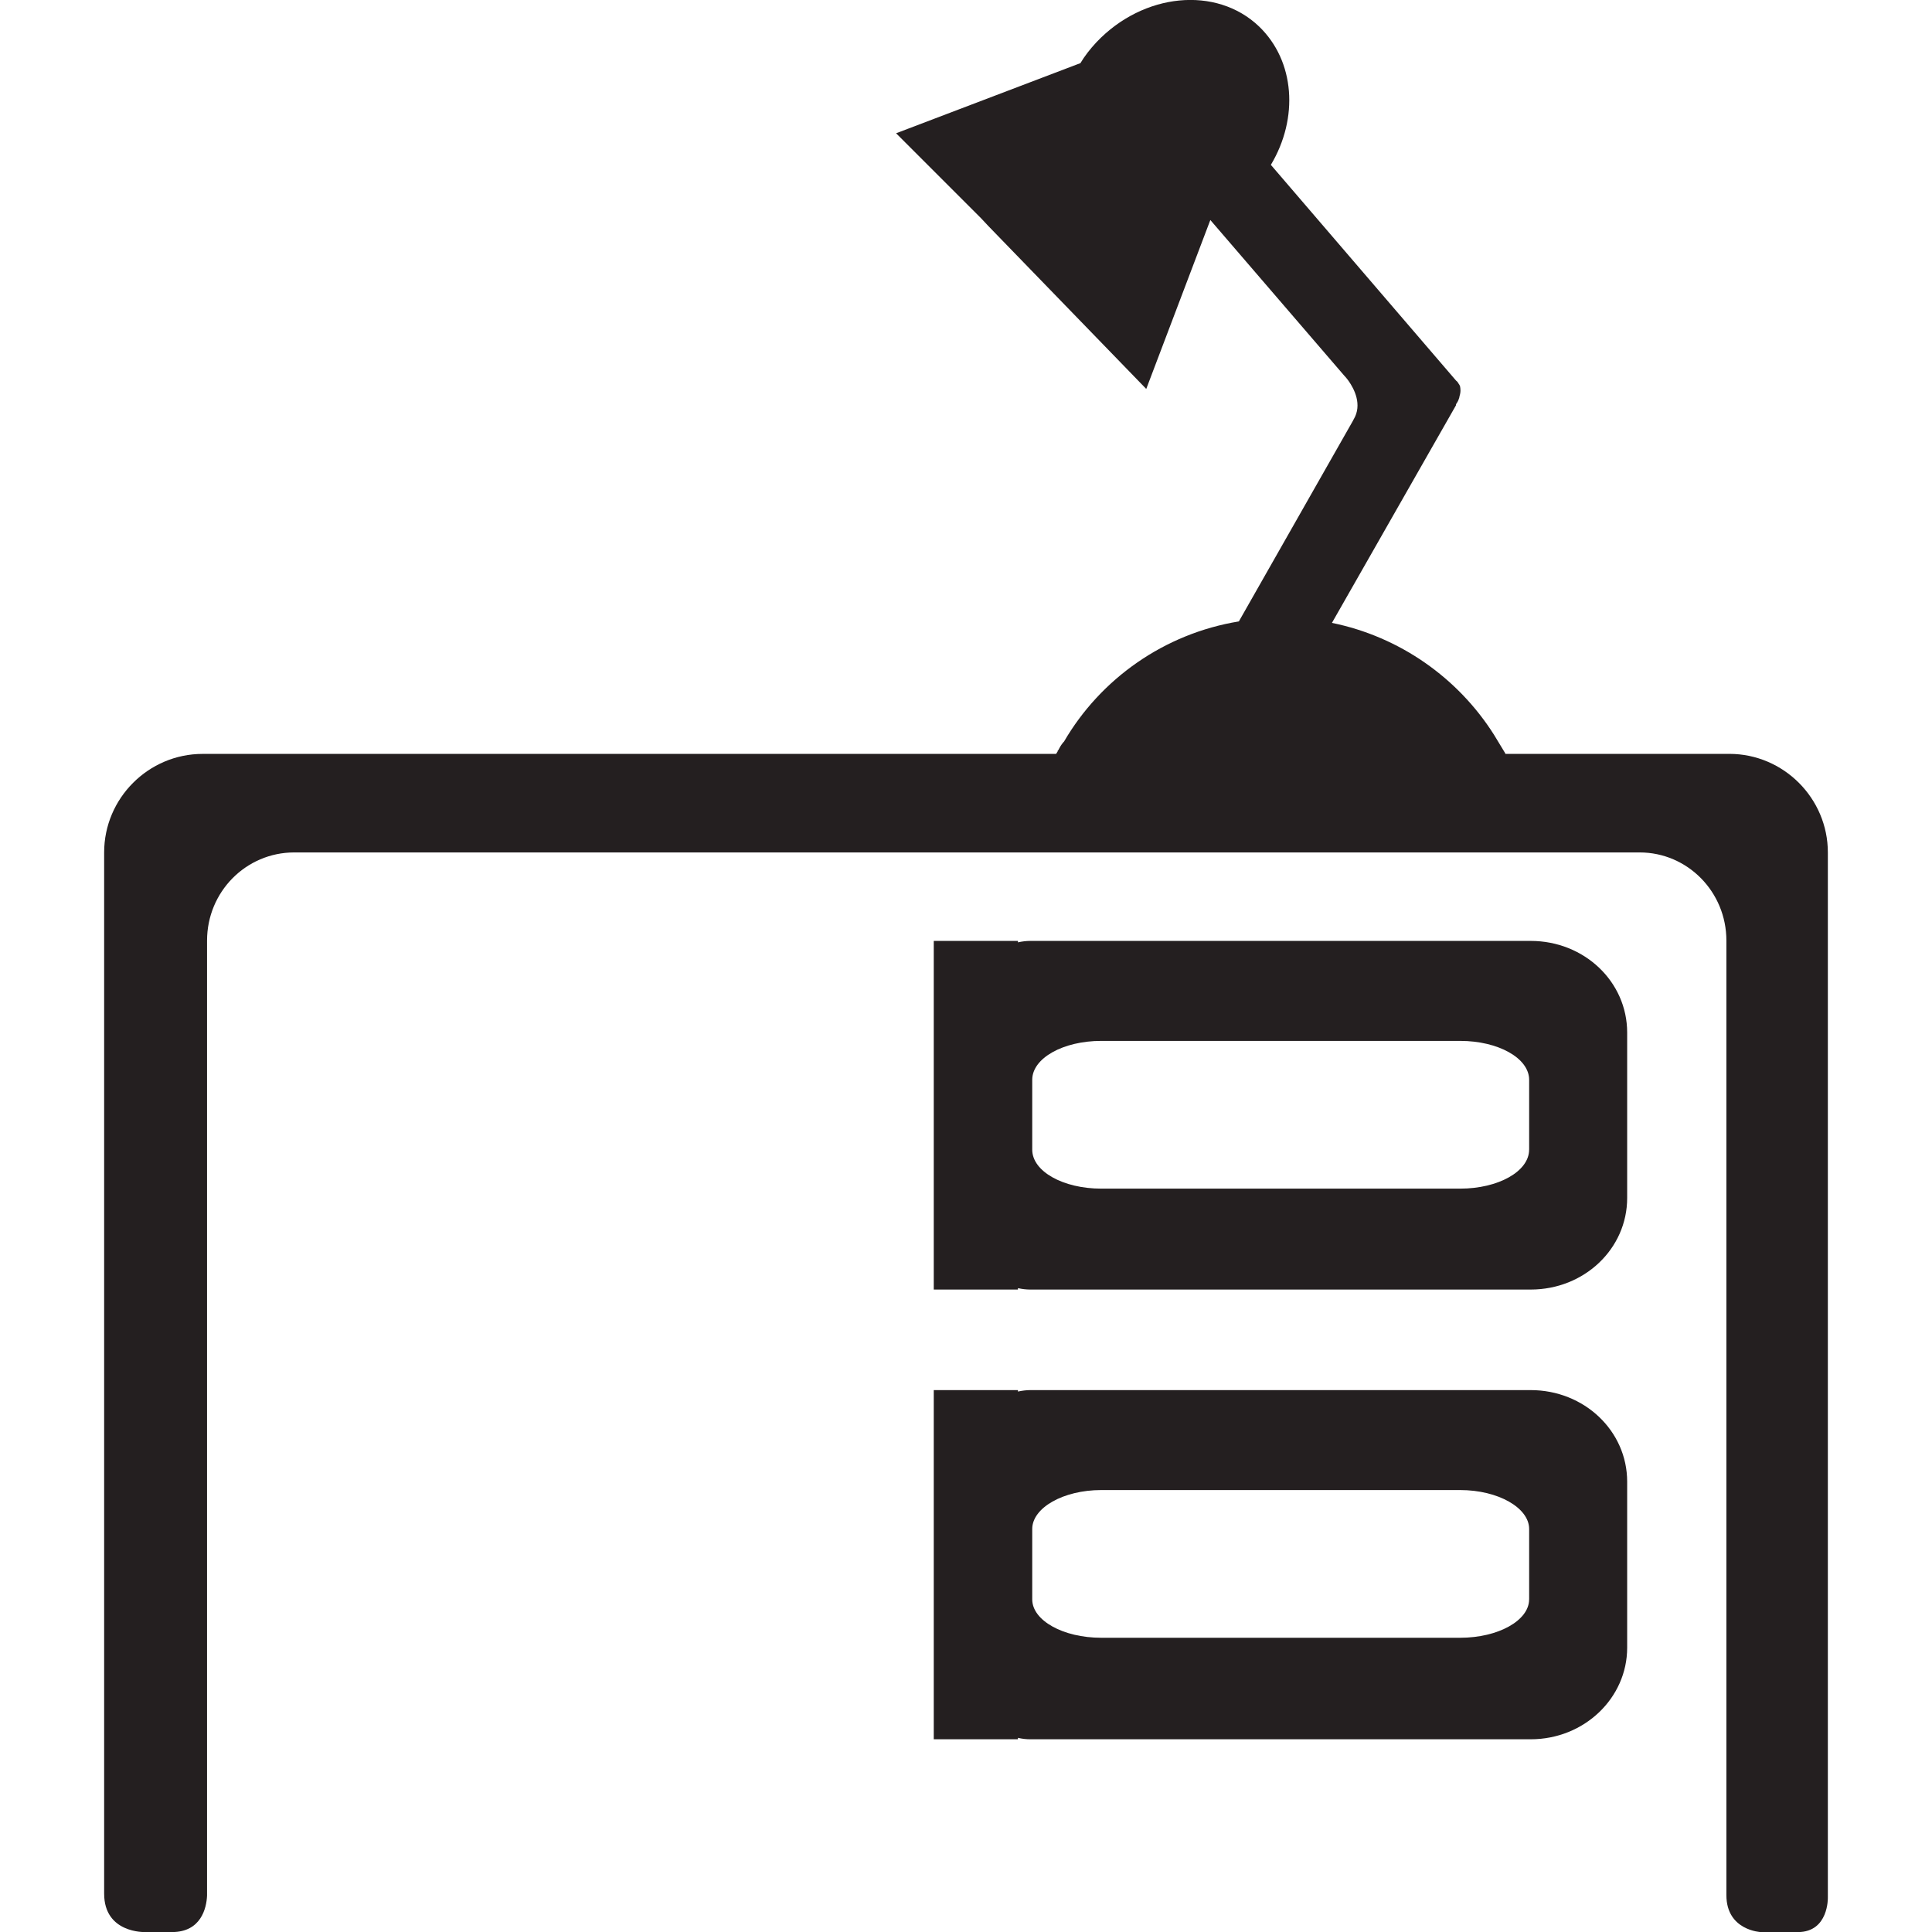
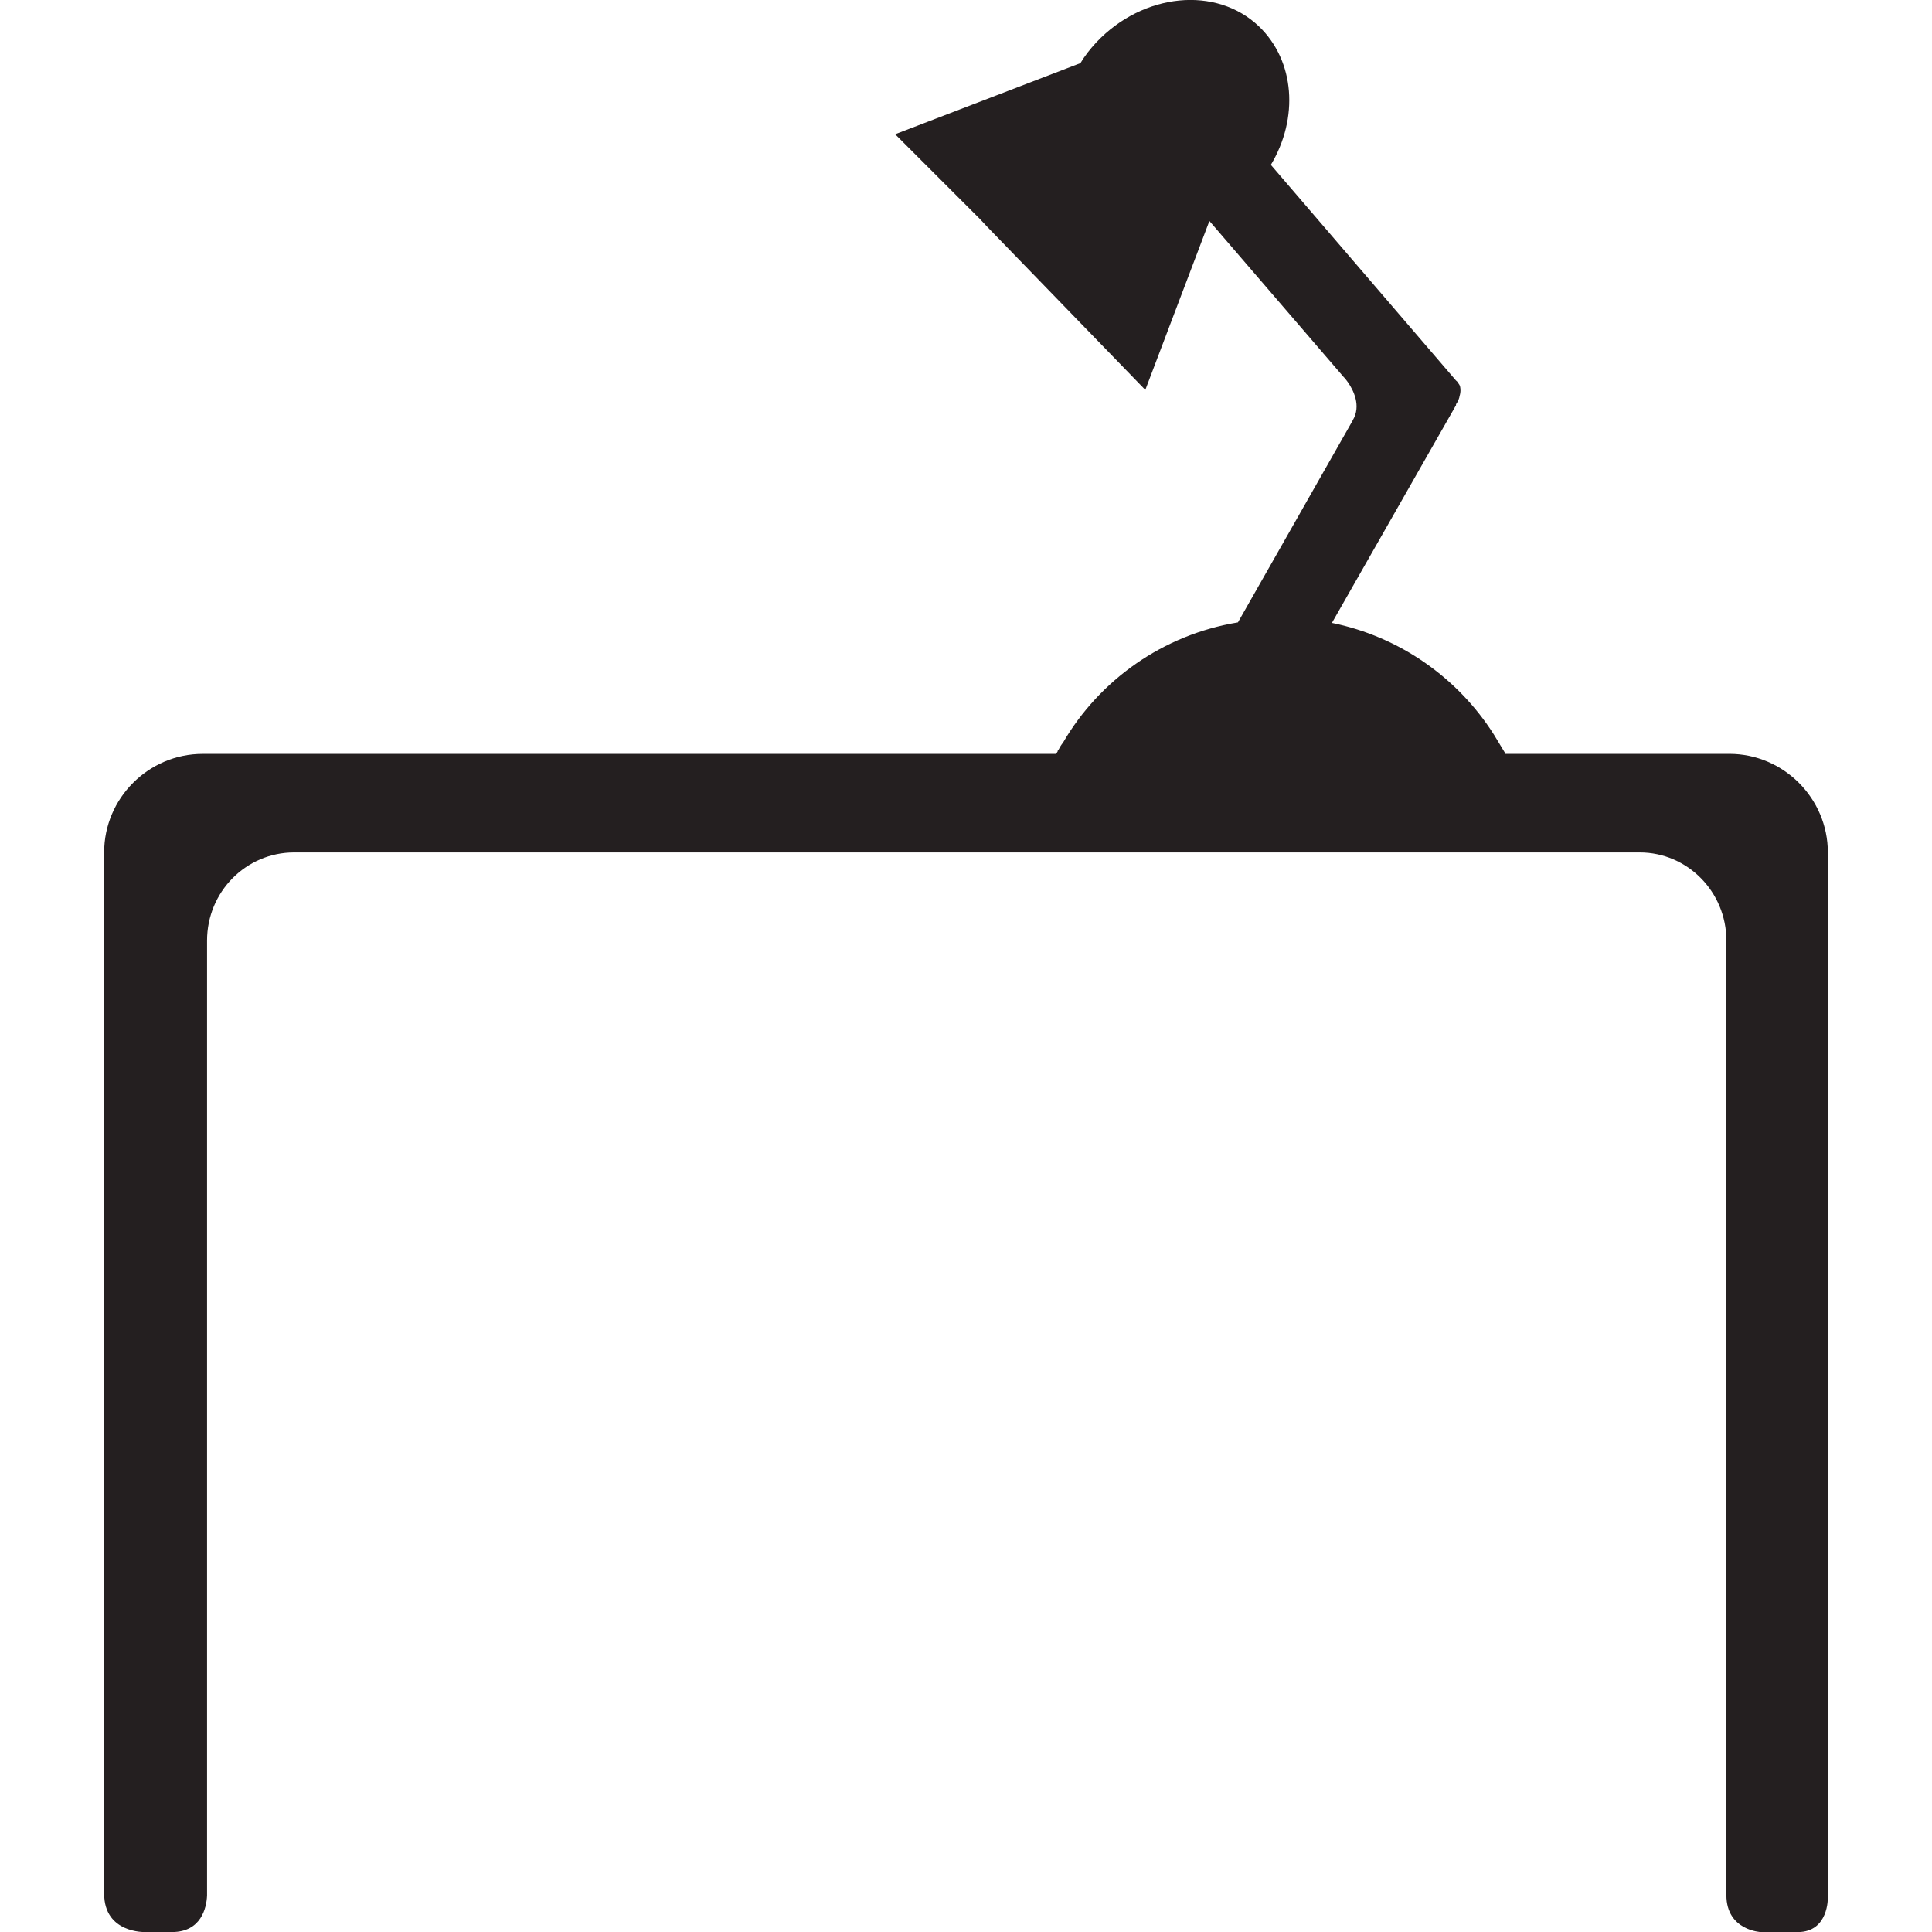
<svg xmlns="http://www.w3.org/2000/svg" enable-background="new 0 0 64 64" height="64px" id="Layer_1" version="1.1" viewBox="0 0 64 64" width="64px" xml:space="preserve">
  <g>
-     <path d="M50.705,31.169H34.128c-0.132,0-0.276,0.017-0.407,0.048v-0.048h-2.789v11.549h2.789v-0.047   c0.131,0.03,0.275,0.047,0.407,0.047h16.577c1.778,0,3.197-1.353,3.197-3.033v-5.48C53.902,32.521,52.483,31.169,50.705,31.169z    M50.654,38.084c0,0.722-1.027,1.291-2.283,1.291H36.478c-1.257,0-2.284-0.569-2.284-1.291V35.77c0-0.719,1.027-1.289,2.284-1.289   h11.894c1.256,0,2.283,0.57,2.283,1.289V38.084z" fill="#241F20" />
-     <path d="M50.705,46.049H34.128c-0.132,0-0.276,0.019-0.407,0.048v-0.048h-2.789v11.567h2.789v-0.048   c0.131,0.032,0.275,0.048,0.407,0.048h16.577c1.778,0,3.197-1.37,3.197-3.034v-5.5C53.902,47.403,52.483,46.049,50.705,46.049z    M50.654,52.981c0,0.702-1.027,1.272-2.283,1.272H36.478c-1.257,0-2.284-0.57-2.284-1.272v-2.332c0-0.7,1.027-1.289,2.284-1.289   h11.894c1.256,0,2.283,0.589,2.283,1.289V52.981z" fill="#241F20" />
    <g>
-       <path d="M60.55,28.238v34.621c0,0,0.032,1.144-0.996,1.144h-1.223c0,0-1.142-0.048-1.142-1.224v-31.62    c0-1.616-1.288-2.921-2.873-2.921H9.747c-1.599,0-2.888,1.305-2.888,2.921v31.637c-0.018,0.407-0.196,1.206-1.16,1.206H4.802    c0,0-1.352,0.047-1.352-1.273V28.238c0-1.794,1.467-3.264,3.262-3.264h28.273c0.018-0.03,0.031-0.047,0.051-0.082    c0-0.018,0-0.033,0.016-0.033c0.049-0.098,0.098-0.179,0.164-0.261c0,0,0.017-0.017,0.031-0.032    c1.207-2.073,3.312-3.574,5.792-3.981l3.785-6.657c0-0.017,0.016-0.017,0.016-0.033c0.294-0.488,0.019-1.011-0.163-1.272    c-0.081-0.114-0.148-0.18-0.148-0.18l-4.435-5.155l-2.123,5.596l-5.235-5.401l-0.229-0.245l-2.823-2.823L35.767,2.1h0.018    c0.146-0.245,0.325-0.475,0.538-0.703c1.547-1.631,3.965-1.876,5.384-0.521c1.189,1.143,1.32,3.034,0.392,4.585l6.134,7.146    c0,0,0.05,0.032,0.082,0.098c0.017,0.017,0.032,0.048,0.049,0.082c0.017,0.083,0.032,0.195-0.017,0.343    c0,0.033-0.016,0.065-0.032,0.114c-0.017,0.048-0.049,0.098-0.082,0.147v0.032l-4.111,7.211c2.251,0.458,4.179,1.828,5.367,3.703    l0.376,0.62v0.016h7.424C59.081,24.974,60.55,26.444,60.55,28.238z" fill="#241F20" />
+       <path d="M60.55,28.238v34.621c0,0,0.032,1.144-0.996,1.144h-1.223c0,0-1.142-0.048-1.142-1.224v-31.62    c0-1.616-1.288-2.921-2.873-2.921H9.747c-1.599,0-2.888,1.305-2.888,2.921v31.637c-0.018,0.407-0.196,1.206-1.16,1.206H4.802    c0,0-1.352,0.047-1.352-1.273V28.238c0-1.794,1.467-3.264,3.262-3.264h28.273c0.018-0.03,0.031-0.047,0.051-0.082    c0-0.018,0-0.033,0.016-0.033c0.049-0.098,0.098-0.179,0.164-0.261c1.207-2.073,3.312-3.574,5.792-3.981l3.785-6.657c0-0.017,0.016-0.017,0.016-0.033c0.294-0.488,0.019-1.011-0.163-1.272    c-0.081-0.114-0.148-0.18-0.148-0.18l-4.435-5.155l-2.123,5.596l-5.235-5.401l-0.229-0.245l-2.823-2.823L35.767,2.1h0.018    c0.146-0.245,0.325-0.475,0.538-0.703c1.547-1.631,3.965-1.876,5.384-0.521c1.189,1.143,1.32,3.034,0.392,4.585l6.134,7.146    c0,0,0.05,0.032,0.082,0.098c0.017,0.017,0.032,0.048,0.049,0.082c0.017,0.083,0.032,0.195-0.017,0.343    c0,0.033-0.016,0.065-0.032,0.114c-0.017,0.048-0.049,0.098-0.082,0.147v0.032l-4.111,7.211c2.251,0.458,4.179,1.828,5.367,3.703    l0.376,0.62v0.016h7.424C59.081,24.974,60.55,26.444,60.55,28.238z" fill="#241F20" />
    </g>
  </g>
</svg>